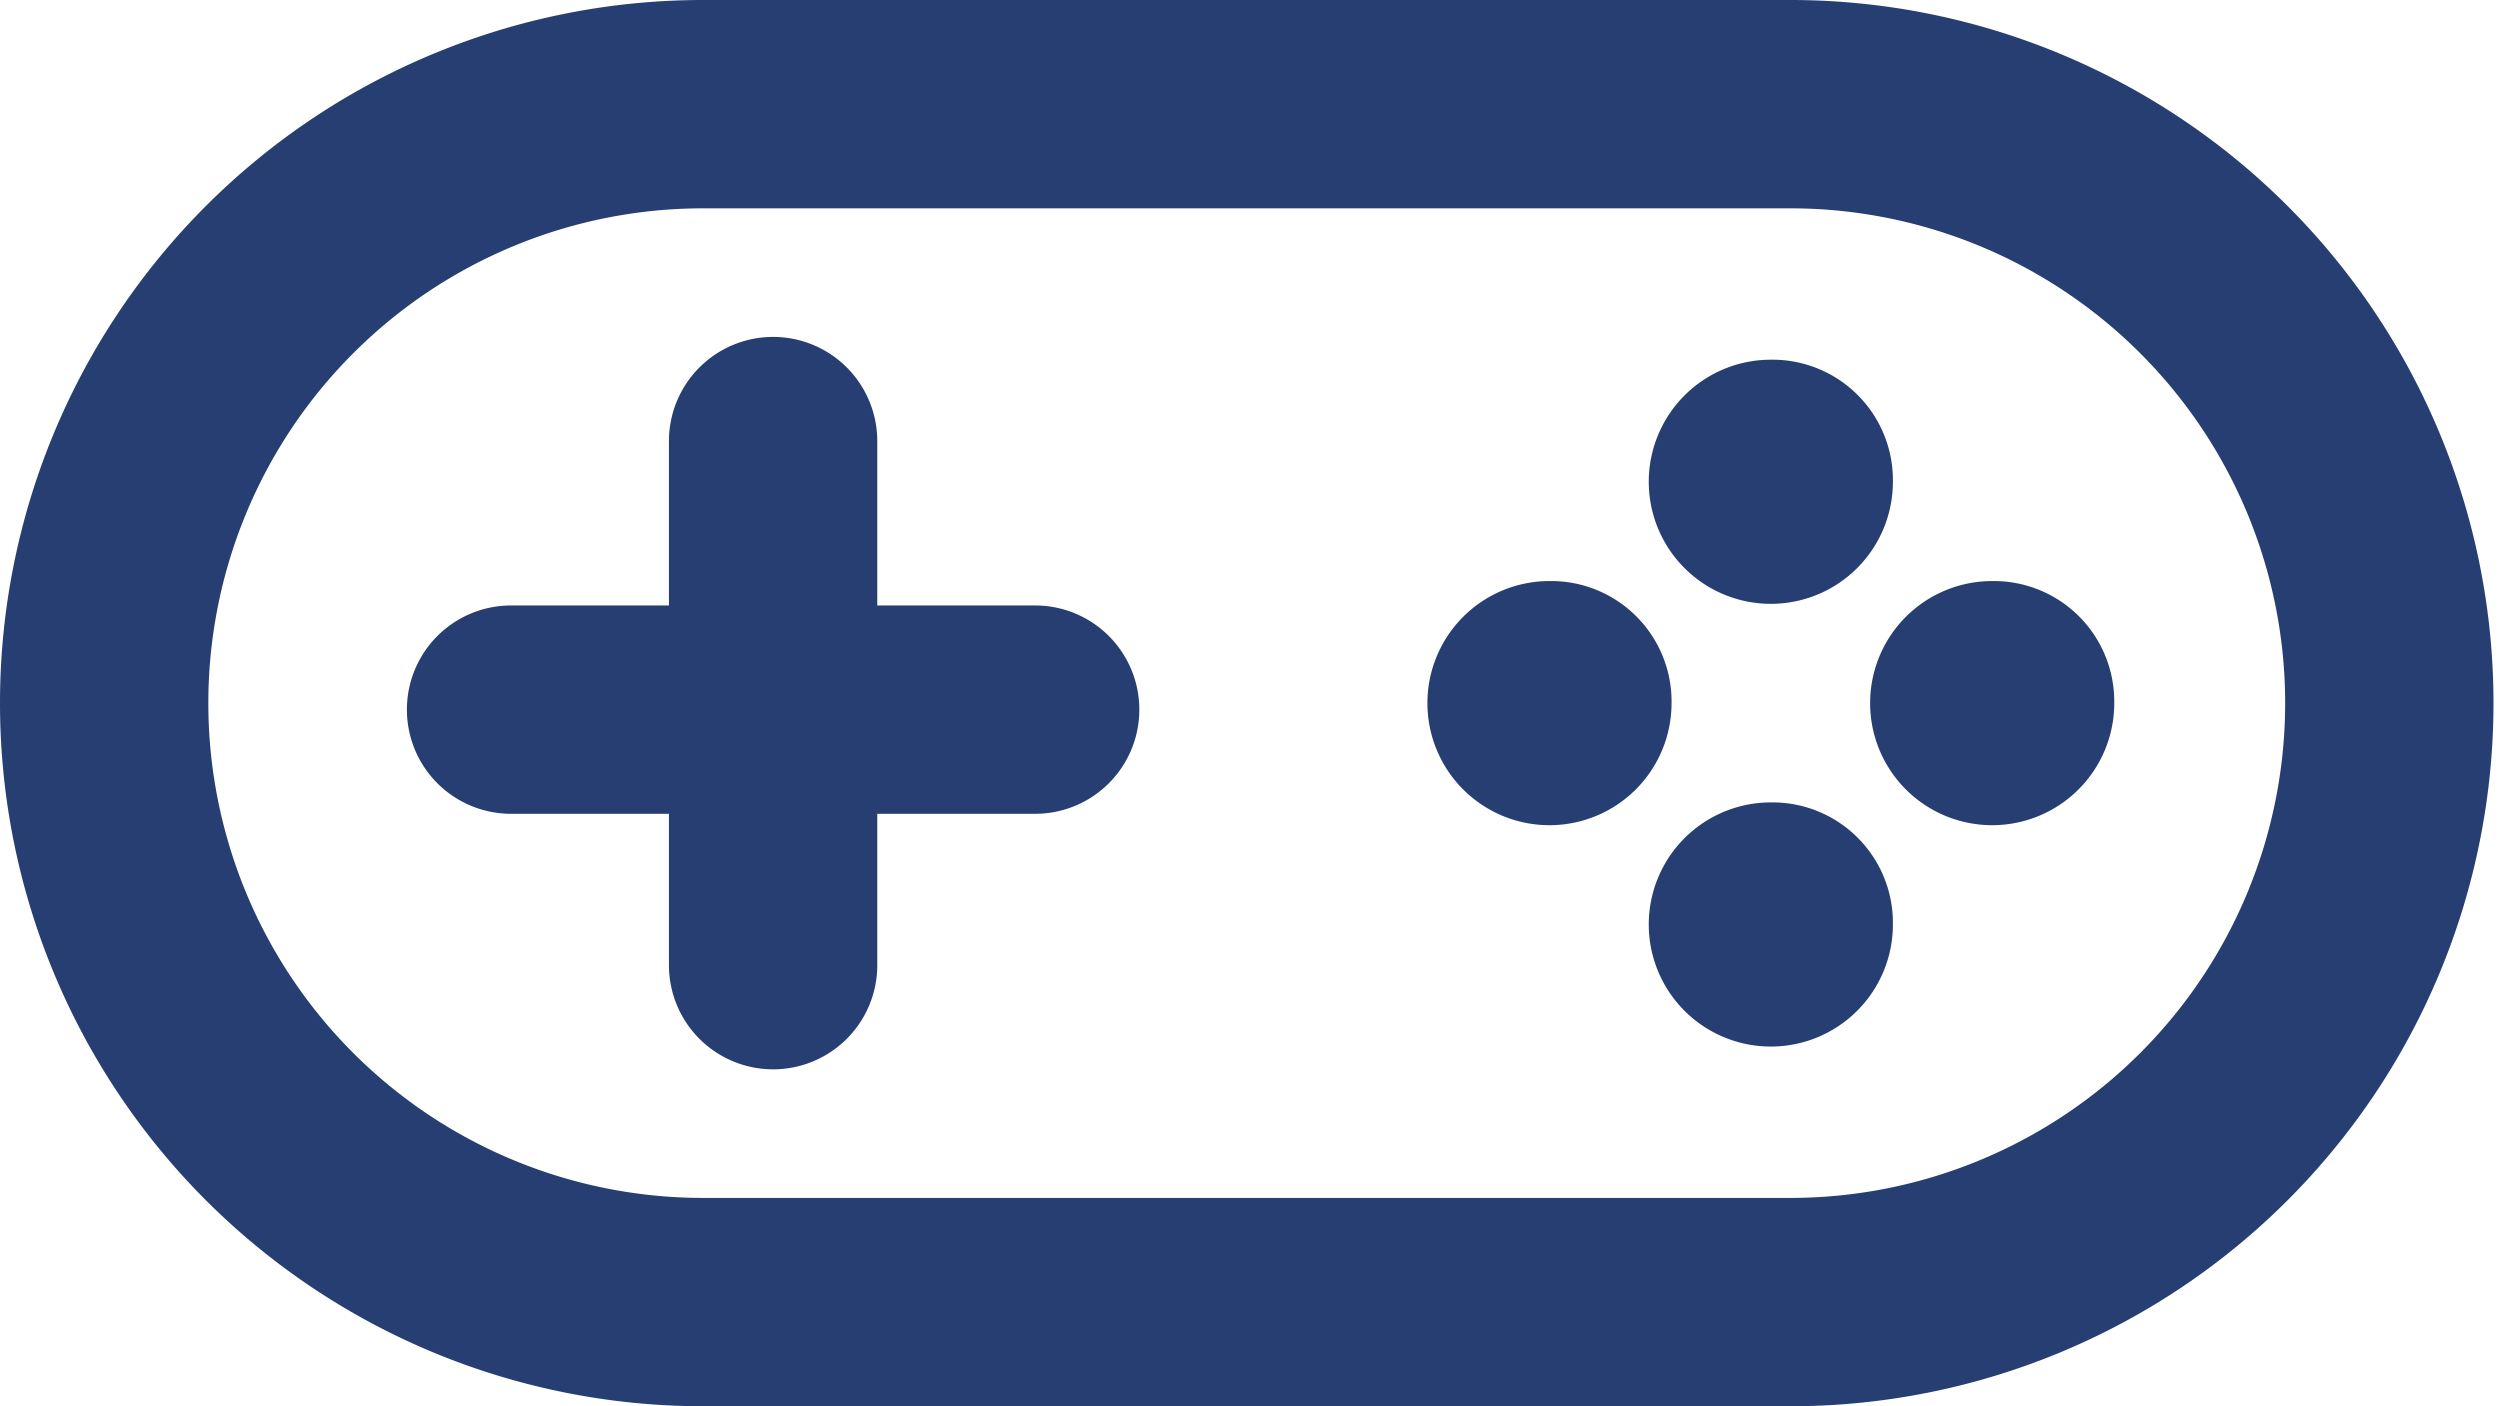
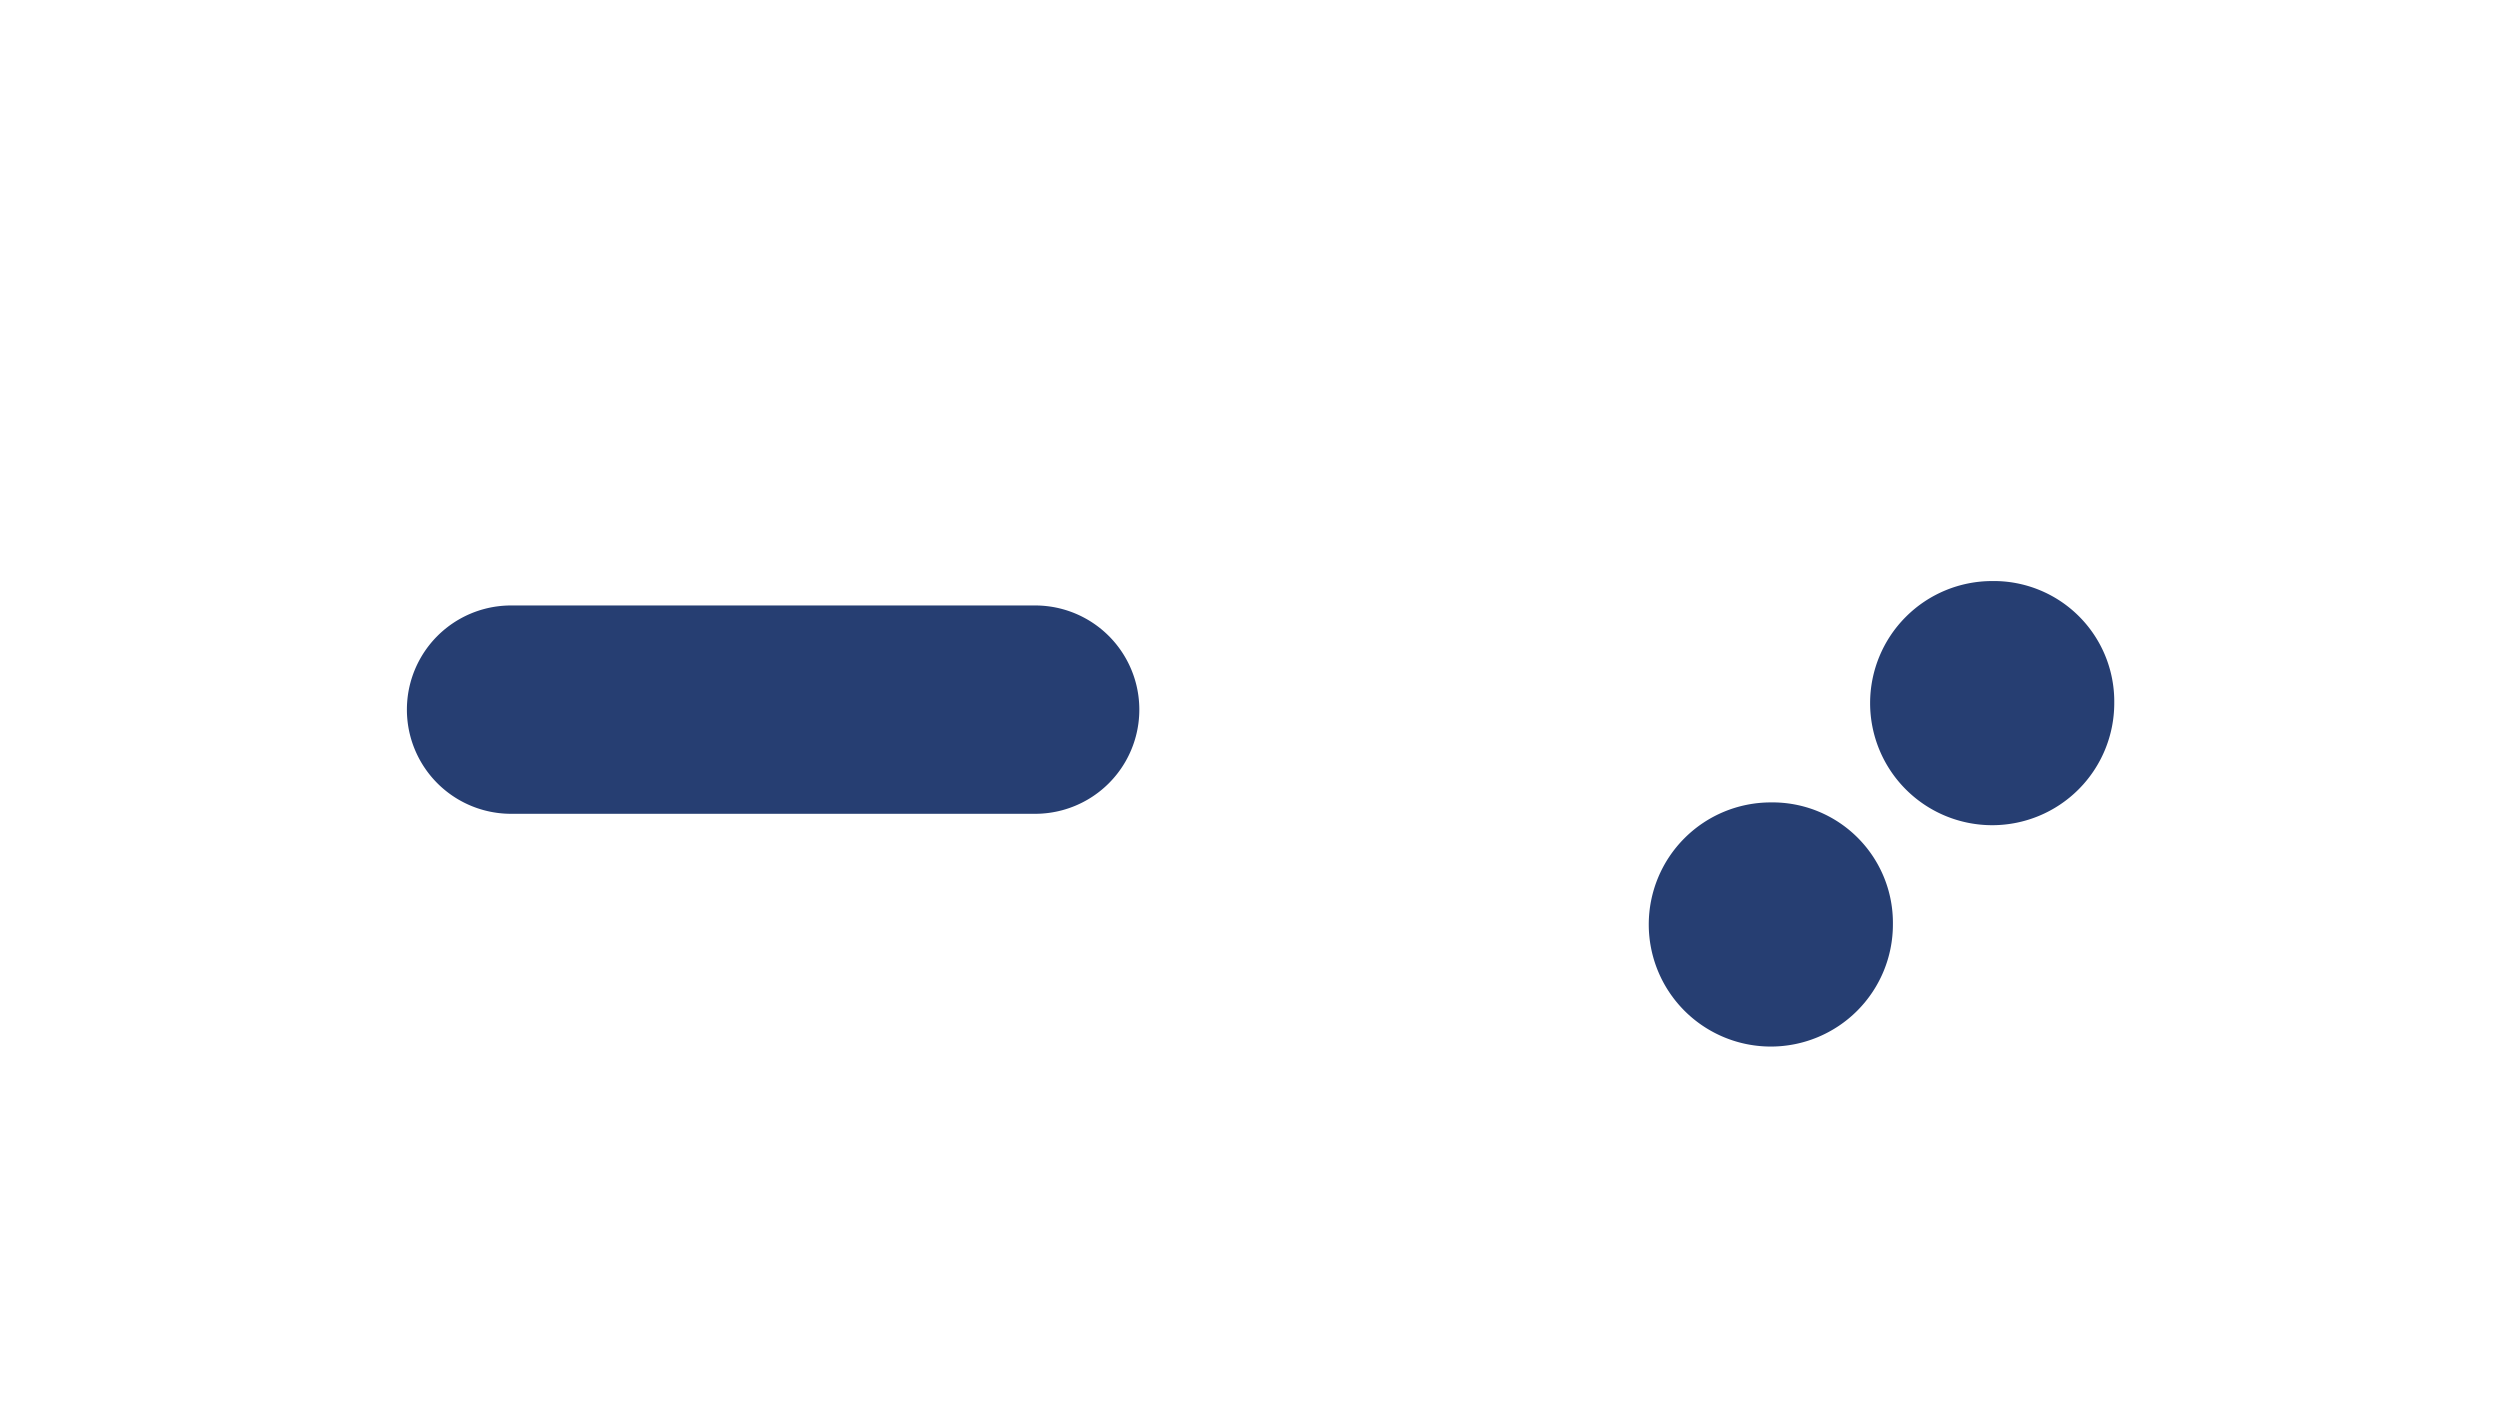
<svg xmlns="http://www.w3.org/2000/svg" viewBox="0 0 15.36 8.64">
  <defs>
    <style>.cls-1{fill:#263e72;}</style>
  </defs>
  <g id="Capa_2" data-name="Capa 2">
    <g id="Capa_1-2" data-name="Capa 1">
      <path class="cls-1" d="M6.36,5H3.14a.64.64,0,0,1,0-1.28H6.36A.64.64,0,0,1,6.36,5Z" />
-       <path class="cls-1" d="M4.75,6.57a.64.64,0,0,1-.64-.64V2.71a.64.64,0,0,1,.64-.64.64.64,0,0,1,.64.64V5.93a.64.64,0,0,1-.64.64Z" />
-       <path class="cls-1" d="M11,8.64H4.32A4.32,4.32,0,0,1,4.32,0H11a4.32,4.32,0,0,1,0,8.64ZM4.32,1.28a3,3,0,0,0,0,6.08H11a3,3,0,1,0,0-6.08Z" />
-       <path class="cls-1" d="M10.88,2.21a.75.75,0,1,0,.75.75.74.74,0,0,0-.75-.75Z" />
      <path class="cls-1" d="M10.88,4.93a.75.75,0,1,0,.75.75.74.74,0,0,0-.75-.75Z" />
      <path class="cls-1" d="M12.24,3.57a.75.75,0,1,0,.75.75.74.74,0,0,0-.75-.75Z" />
-       <path class="cls-1" d="M9.52,3.57a.75.75,0,1,0,.75.75.74.74,0,0,0-.75-.75Z" />
    </g>
  </g>
</svg>